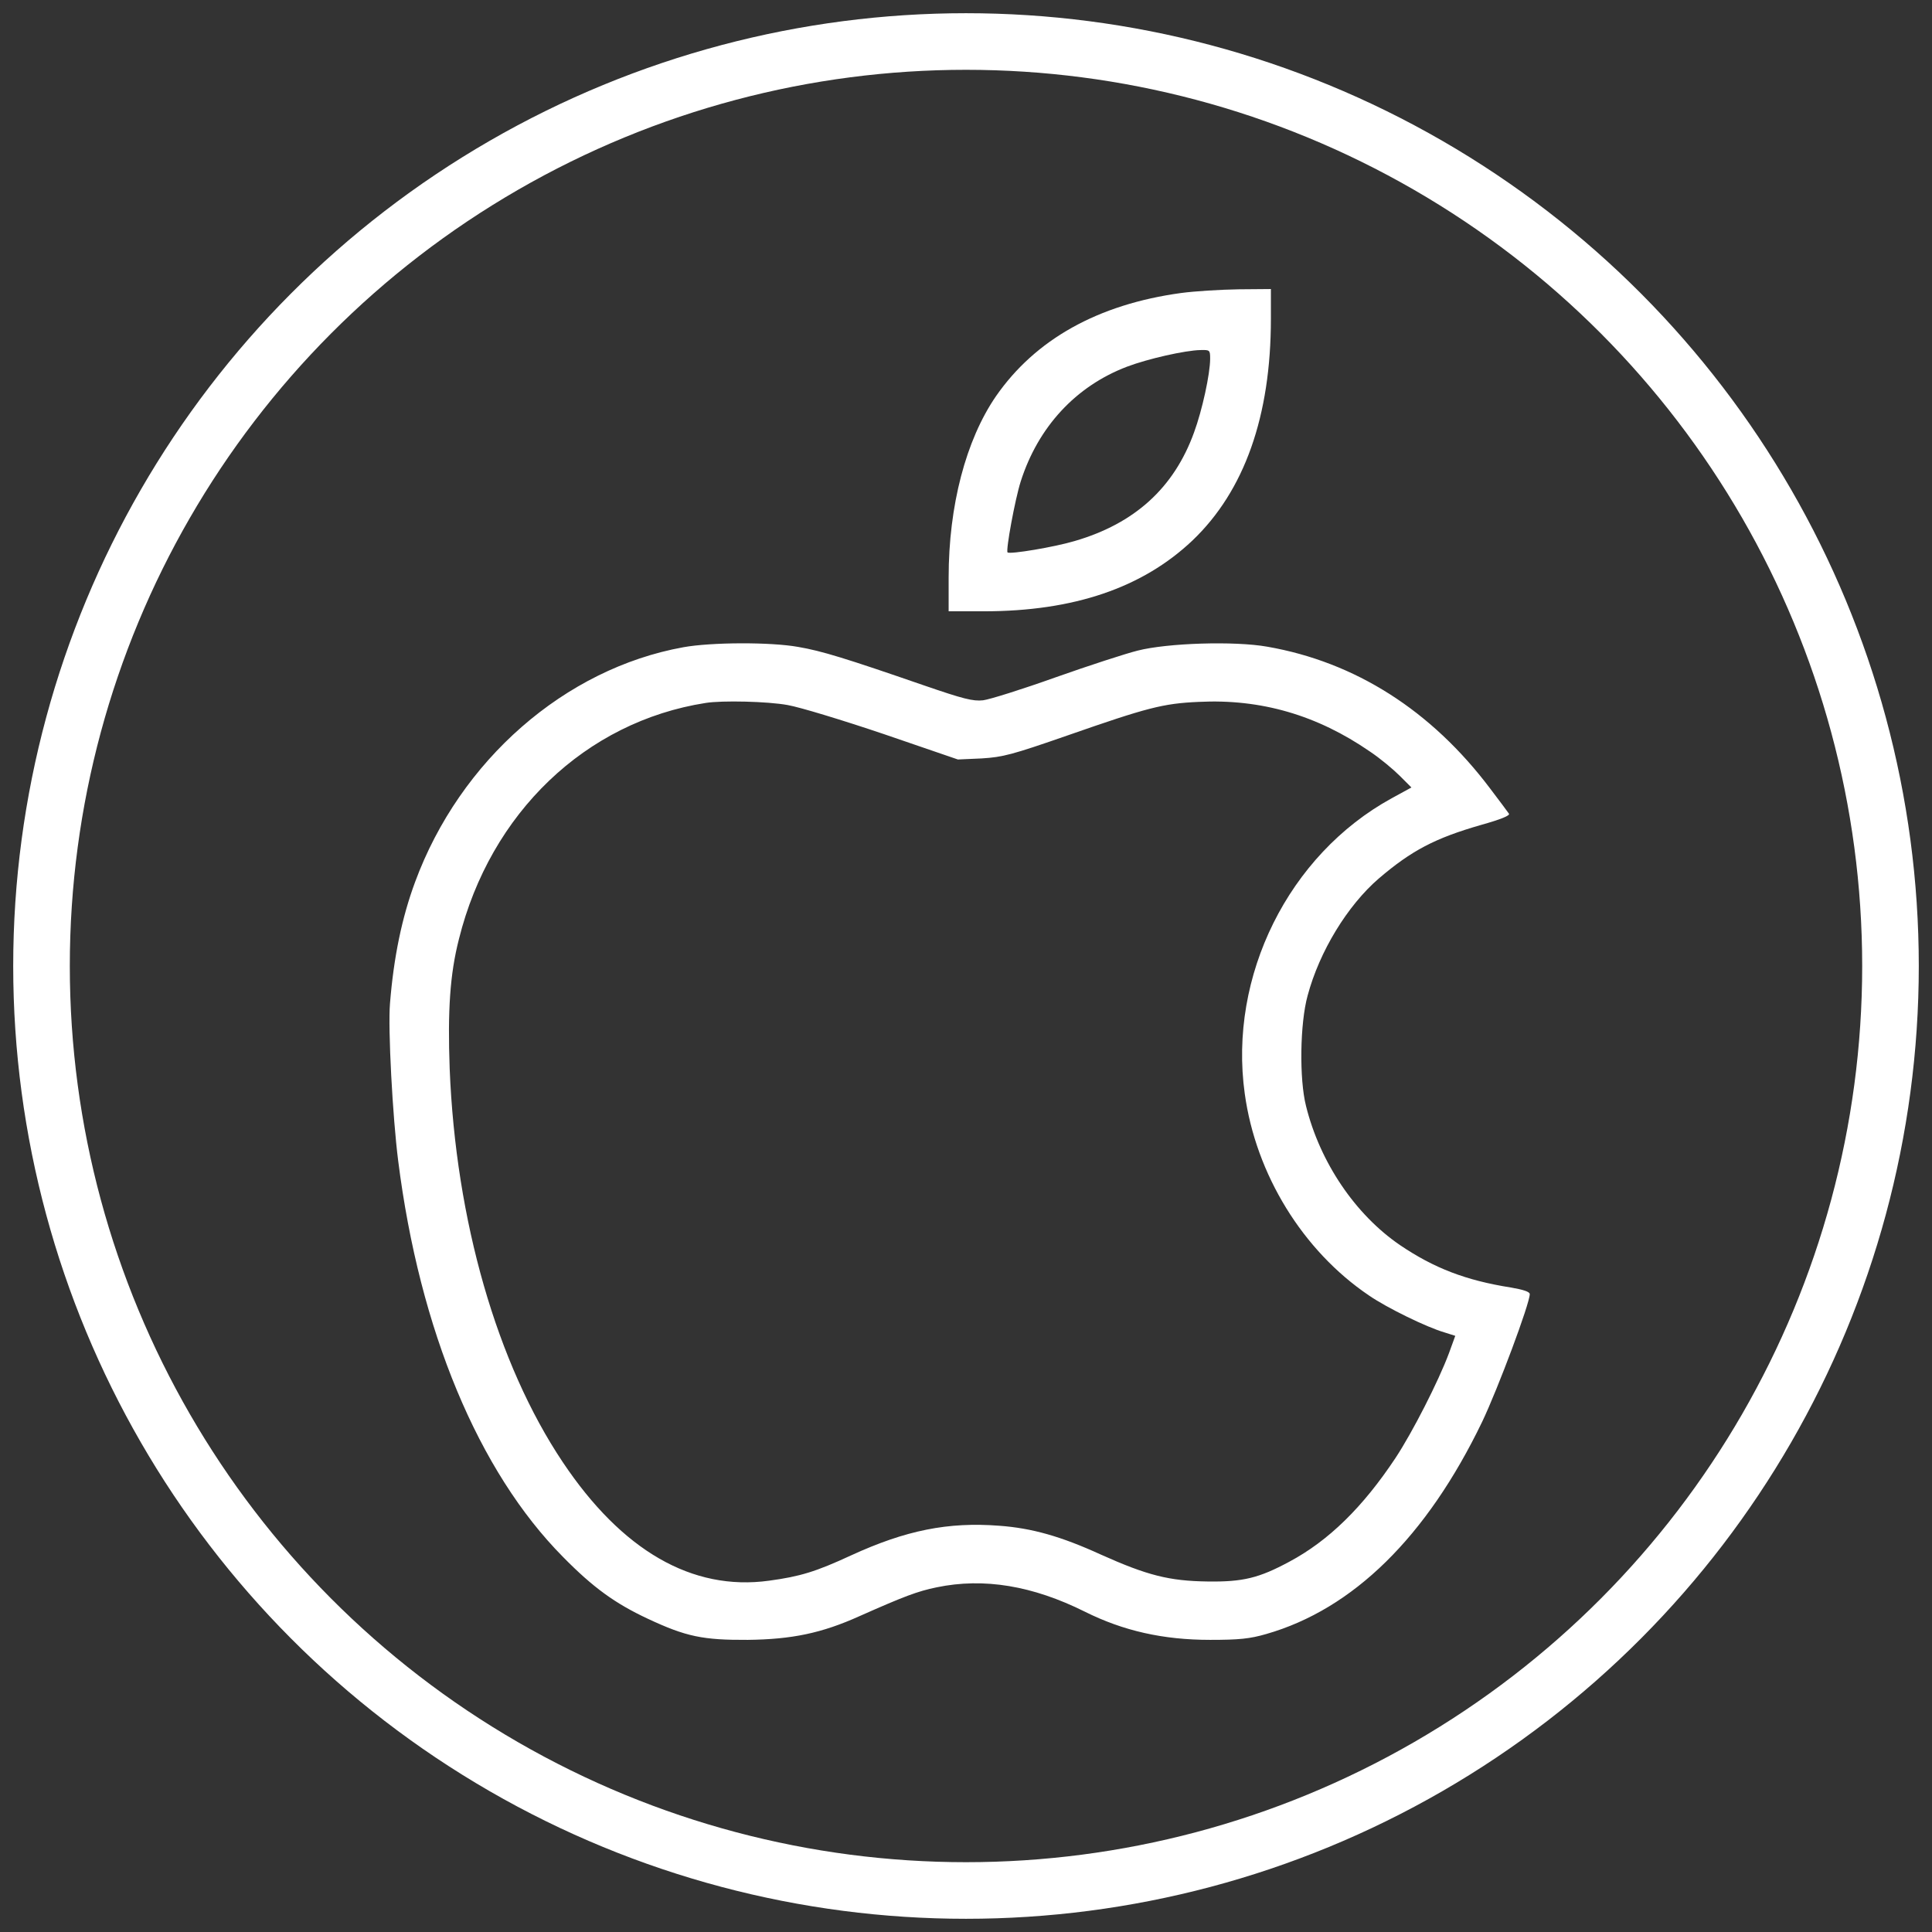
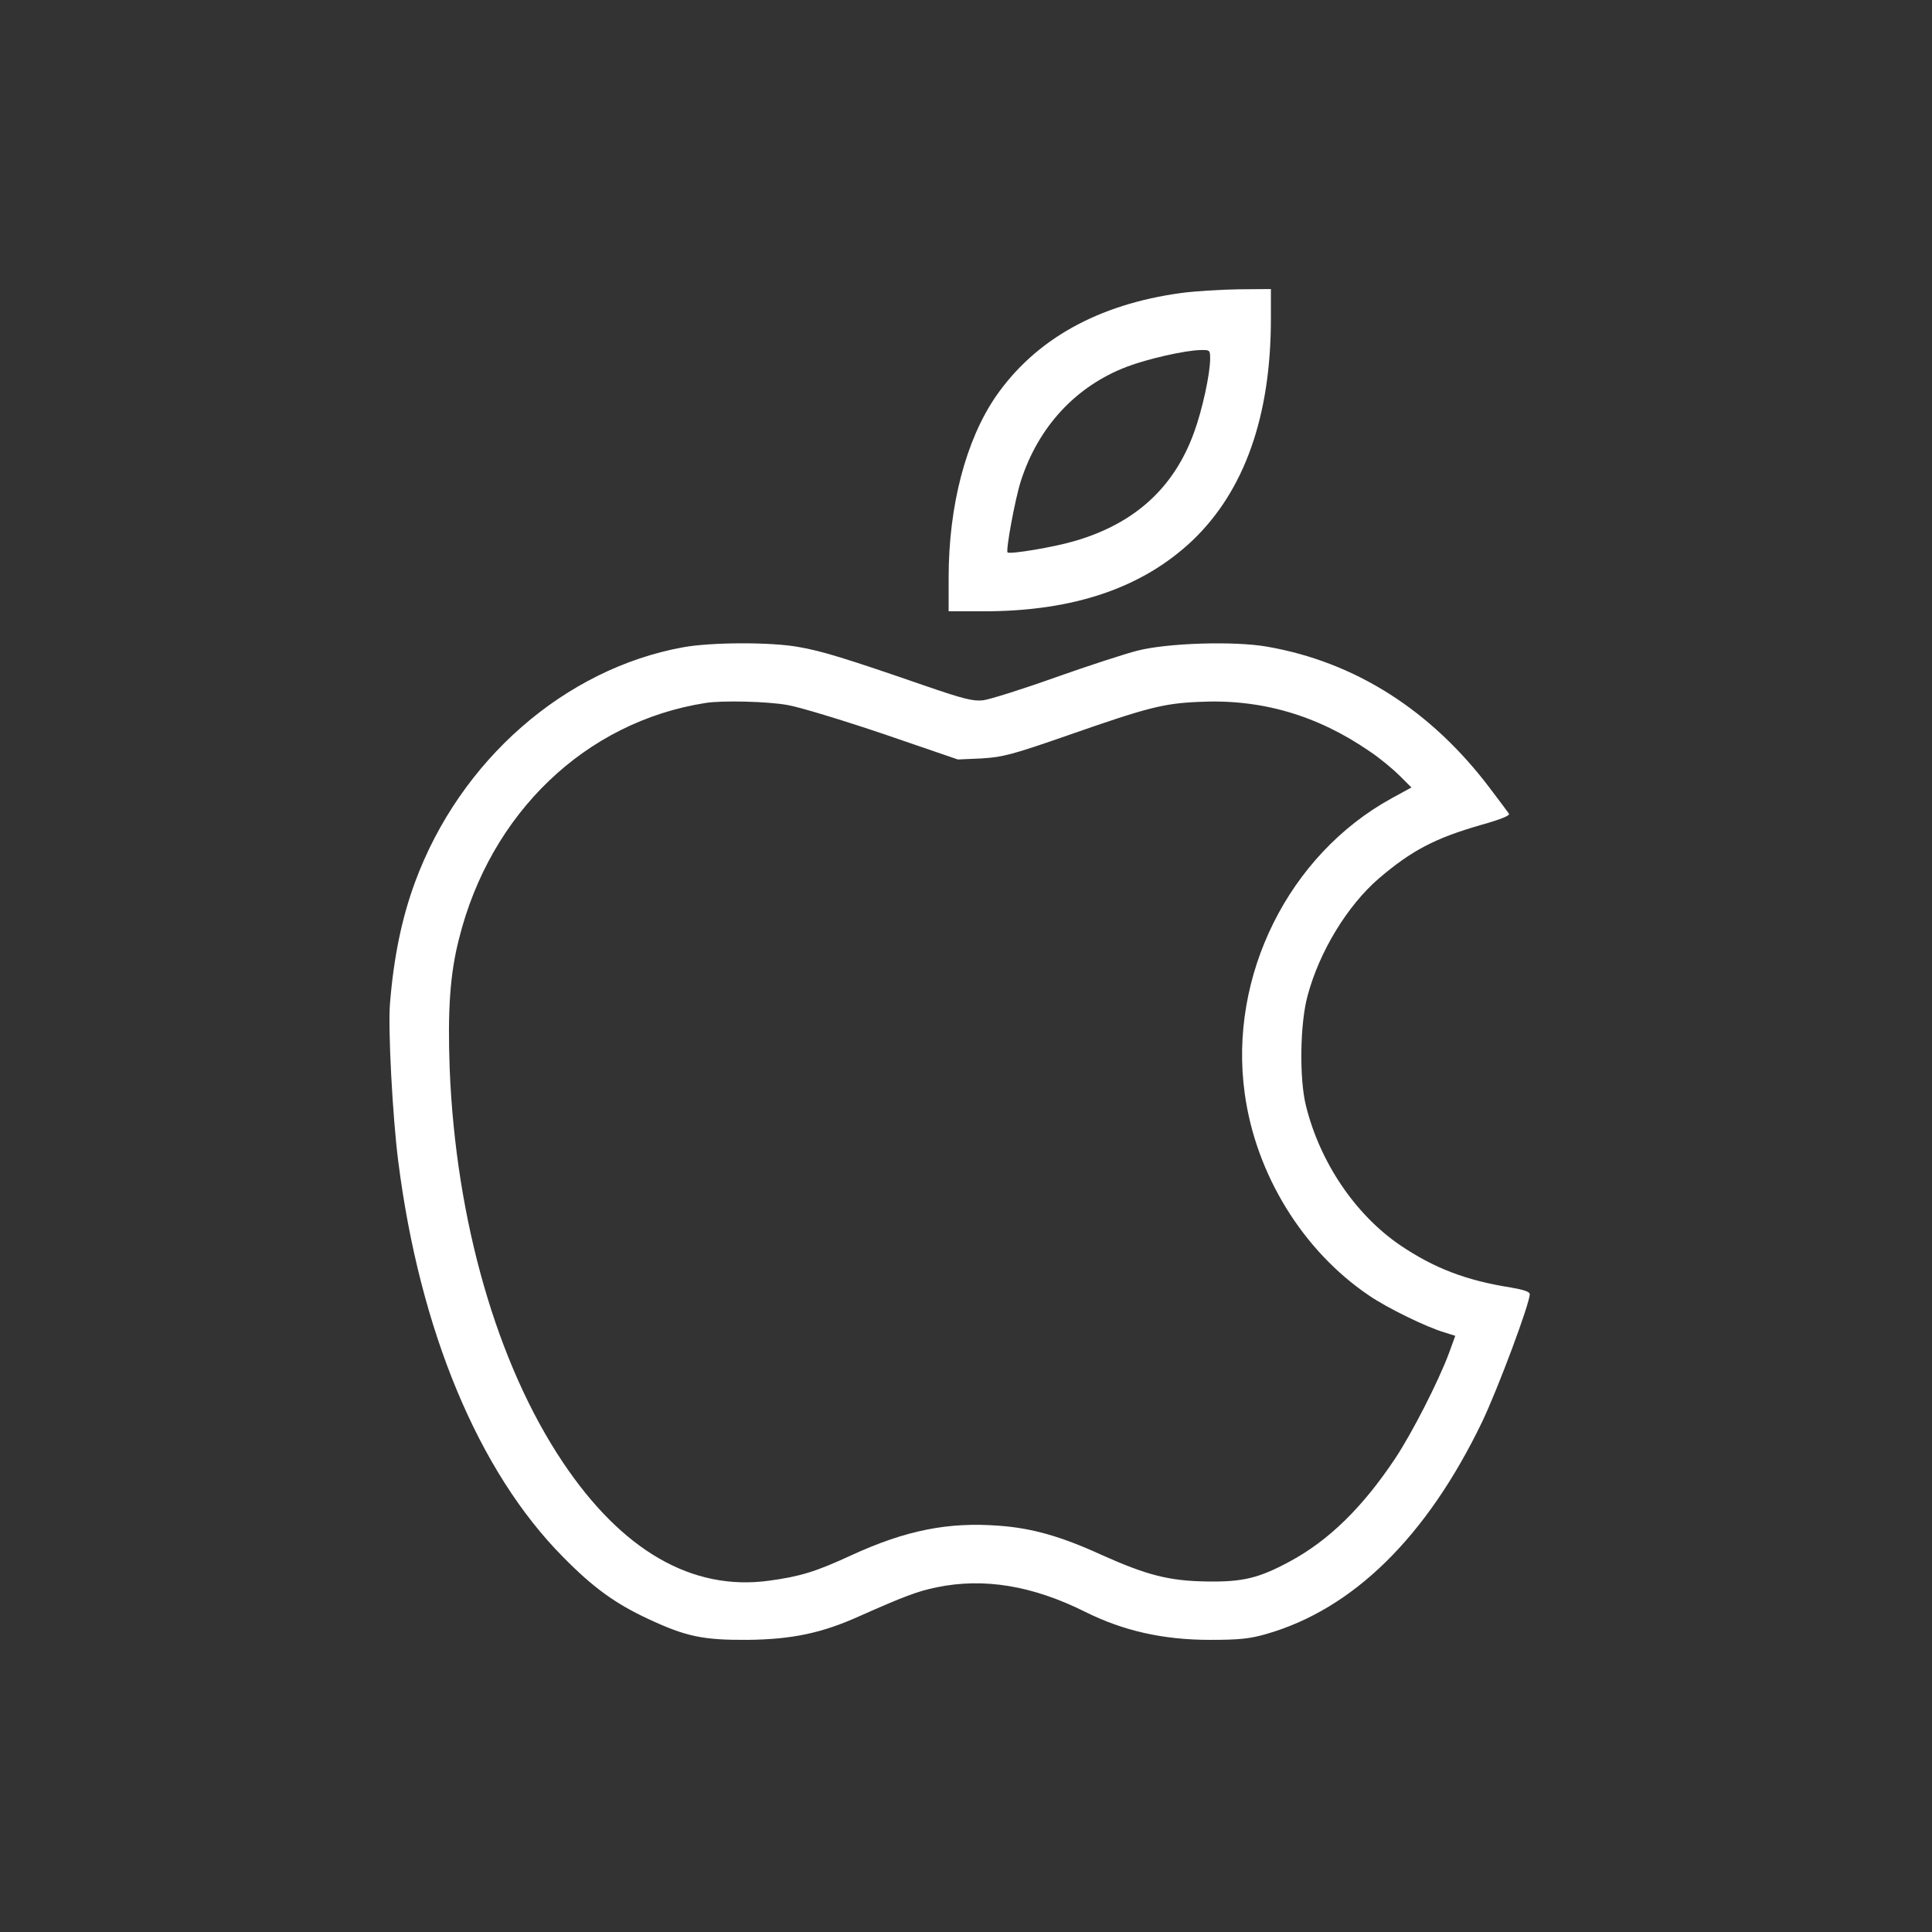
<svg xmlns="http://www.w3.org/2000/svg" class="glow-svg" version="1.0" width="512pt" height="512pt" viewBox="0 0 512 512" preserveAspectRatio="xMidYMid meet">
  <rect x="0" y="0" width="512" height="512" fill="#333333" stroke="none" />
  <style>
    .glow-svg {
      width: 200px;
      height: 200px;
      filter:
        drop-shadow(0 0 5px rgba(62, 180, 221, 1))
        drop-shadow(0 0 15px rgba(62, 180, 221, 0.8))
        drop-shadow(0 0 30px rgba(183, 216, 227, 0.8));
      transition: filter 0.3s ease;
    }
  </style>
-   <circle cx="256" cy="256" r="245" fill="none" stroke="#FFFFFF" stroke-width="15" />
  <g transform="translate(75, 435) scale(0.07,-0.07)" fill="#FFFFFF" stroke="none">
    <path d="M3400 5105 c-315 -43 -552 -176 -701 -391 -114 -166 -179 -415 -179     -686 l0 -128 133 0 c341 0 601 89 790 268 197 188 297 471 297 839 l0 113     -122 -1 c-68 -1 -166 -7 -218 -14z m110 -249 c0 -57 -30 -195 -61 -279 -76     -210 -225 -345 -452 -411 -77 -23 -245 -51 -254 -43 -7 8 28 200 50 269 66     206 208 360 402 434 79 30 221 62 278 63 36 1 37 0 37 -33z" />
    <path d="M1516 3764 c-449 -81 -846 -428 -1016 -889 -50 -135 -81 -285 -95     -460 -8 -94 10 -431 31 -595 81 -642 304 -1177 624 -1500 114 -116 197 -176     321 -234 145 -68 209 -81 379 -80 166 2 279 25 423 90 169 75 219 94 292 109     179 37 363 6 560 -92 146 -73 297 -107 475 -107 109 0 150 4 212 22 329 94     608 368 818 804 60 126 180 447 180 483 0 9 -25 17 -72 25 -170 27 -290 73     -420 161 -168 115 -302 312 -355 526 -26 102 -23 313 6 418 45 168 151 341     269 443 124 106 213 153 387 203 75 21 112 36 106 43 -4 6 -36 49 -71 95 -223     296 -511 479 -844 537 -124 22 -378 14 -491 -15 -44 -11 -183 -56 -310 -101     -126 -45 -250 -84 -275 -87 -38 -4 -74 5 -225 57 -295 102 -386 130 -474 145     -105 19 -329 18 -435 -1z m395 -219 c46 -8 210 -58 364 -110 l280 -96 90 4     c81 5 115 14 325 87 301 105 361 121 496 127 236 12 449 -50 649 -188 39 -26     89 -68 113 -92 l44 -44 -75 -41 c-390 -214 -618 -673 -556 -1118 42 -306 220     -595 470 -764 68 -47 220 -121 286 -140 l41 -13 -24 -66 c-40 -107 -138 -299     -202 -396 -124 -187 -254 -314 -402 -393 -115 -62 -176 -77 -310 -75 -145 2     -228 23 -404 102 -151 69 -261 100 -384 109 -194 15 -354 -17 -561 -112 -134     -62 -193 -80 -311 -96 -291 -40 -557 114 -781 449 -249 372 -405 915 -428     1489 -8 220 1 358 35 491 119 478 480 823 934 894 62 10 235 6 311 -8z" />
  </g>
</svg>